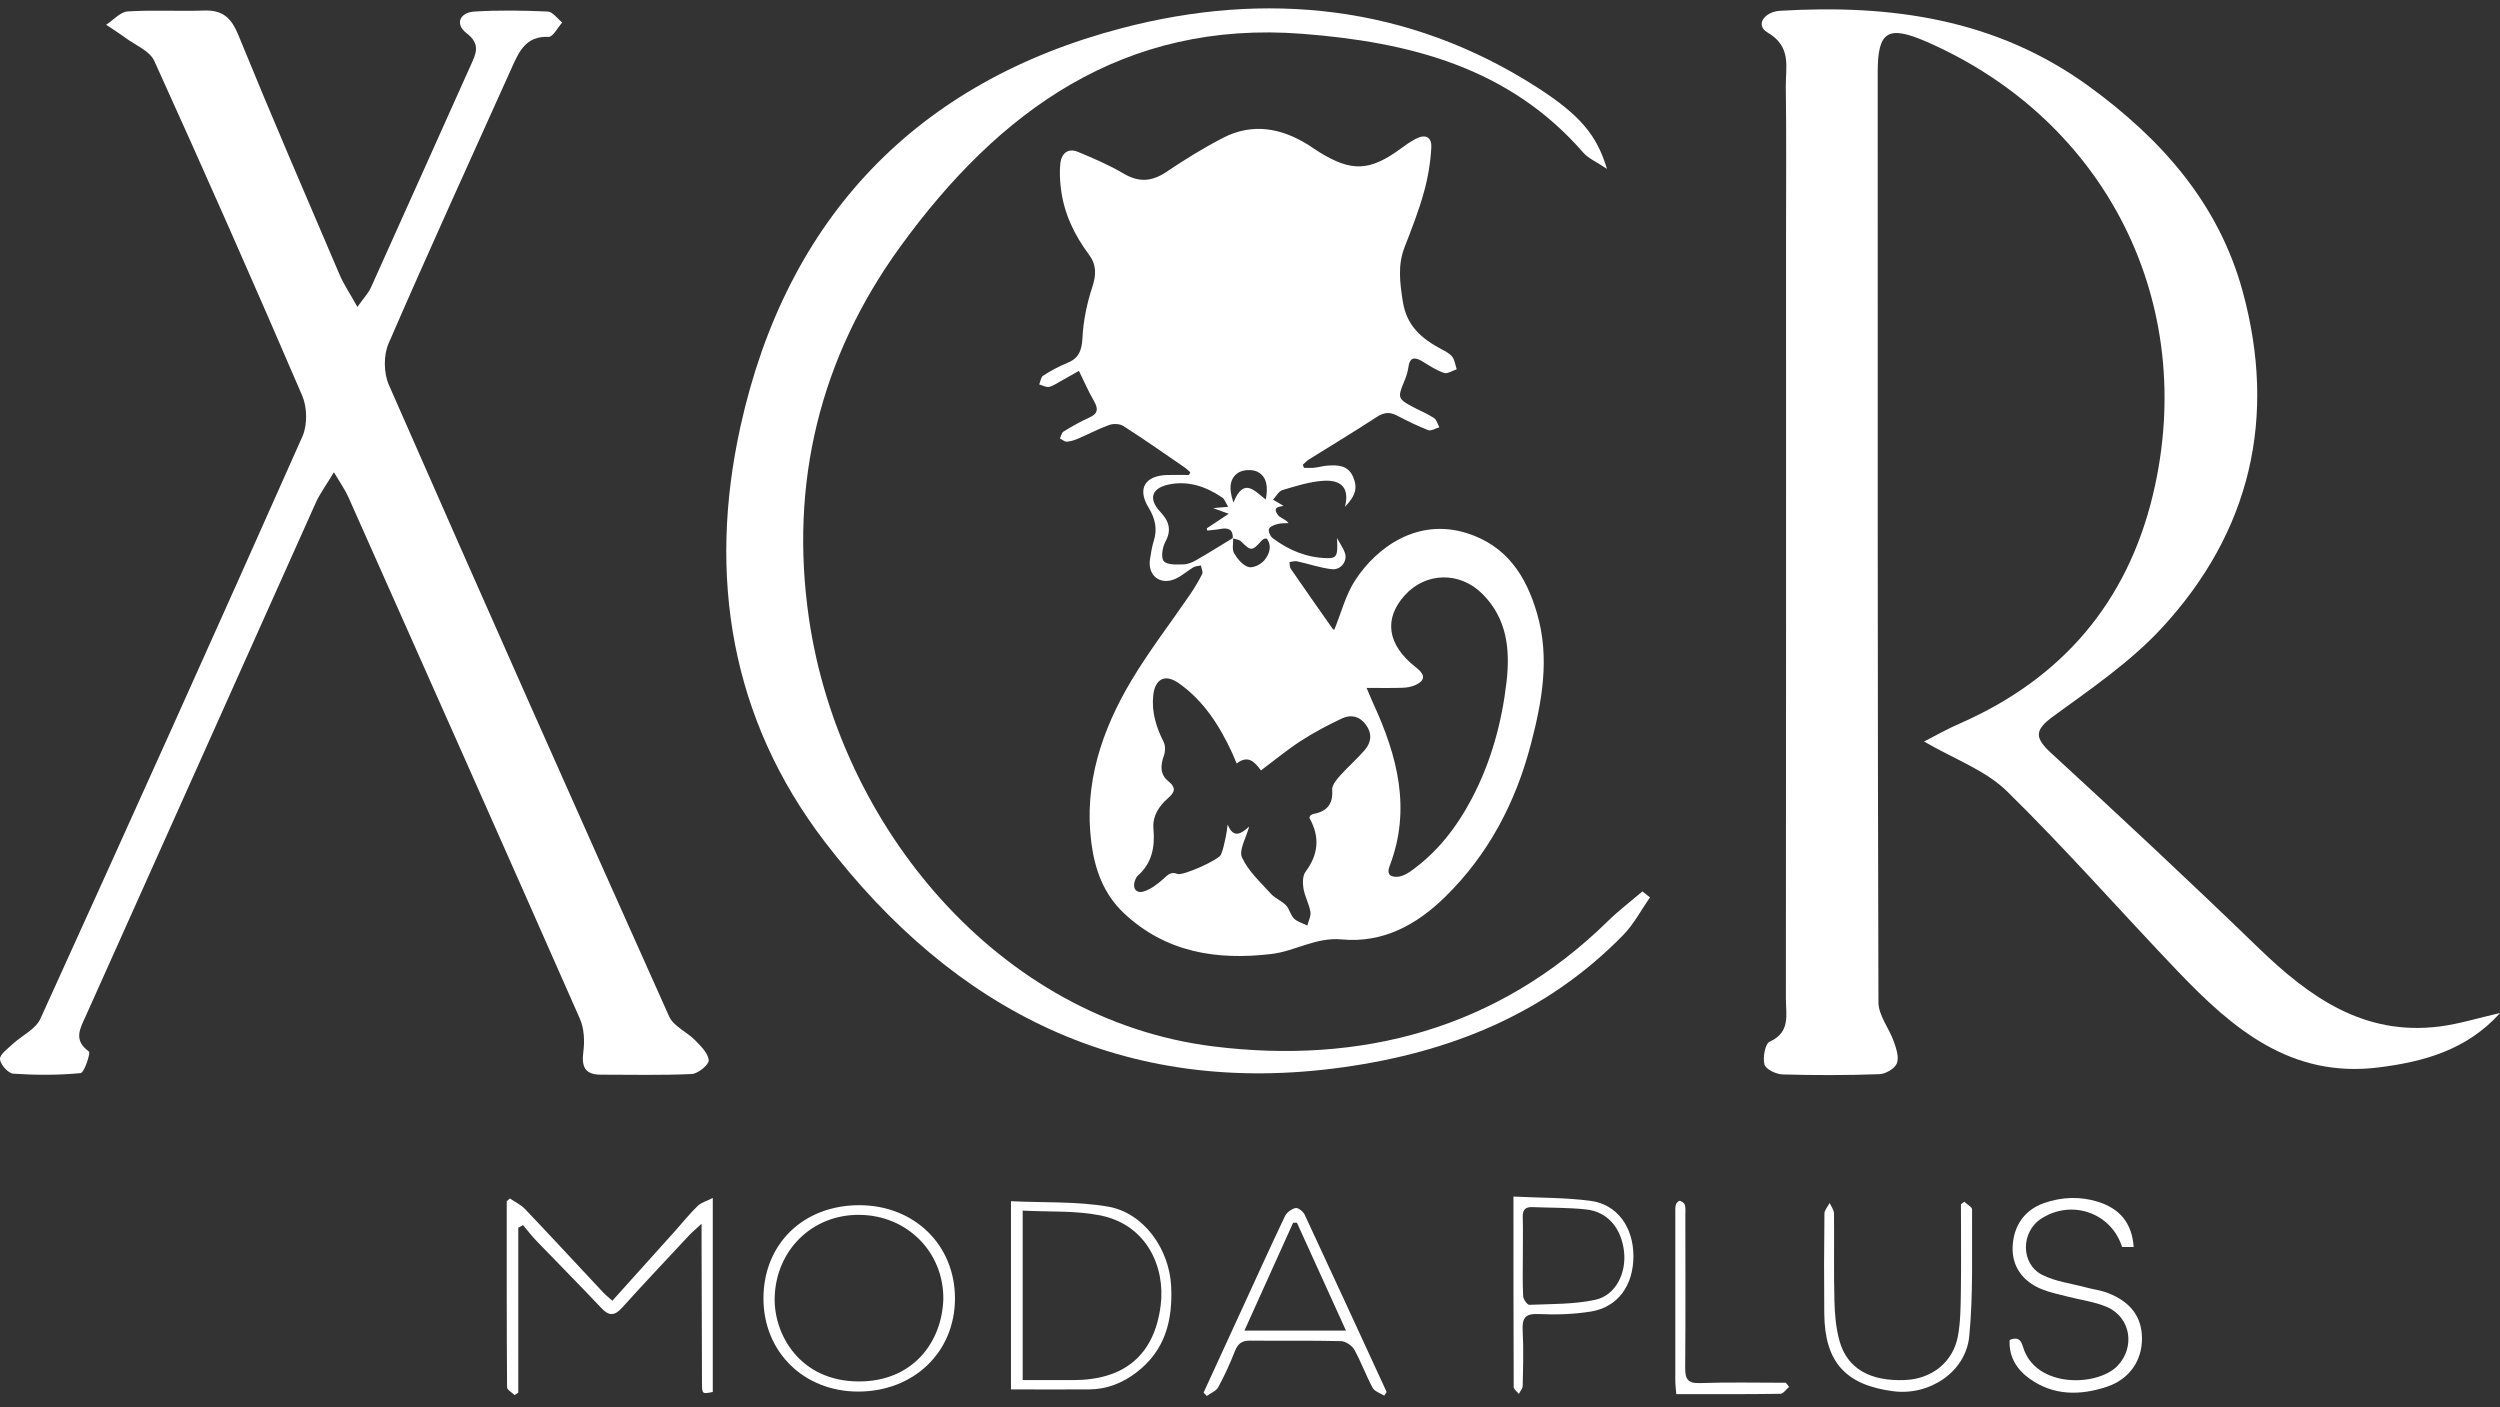
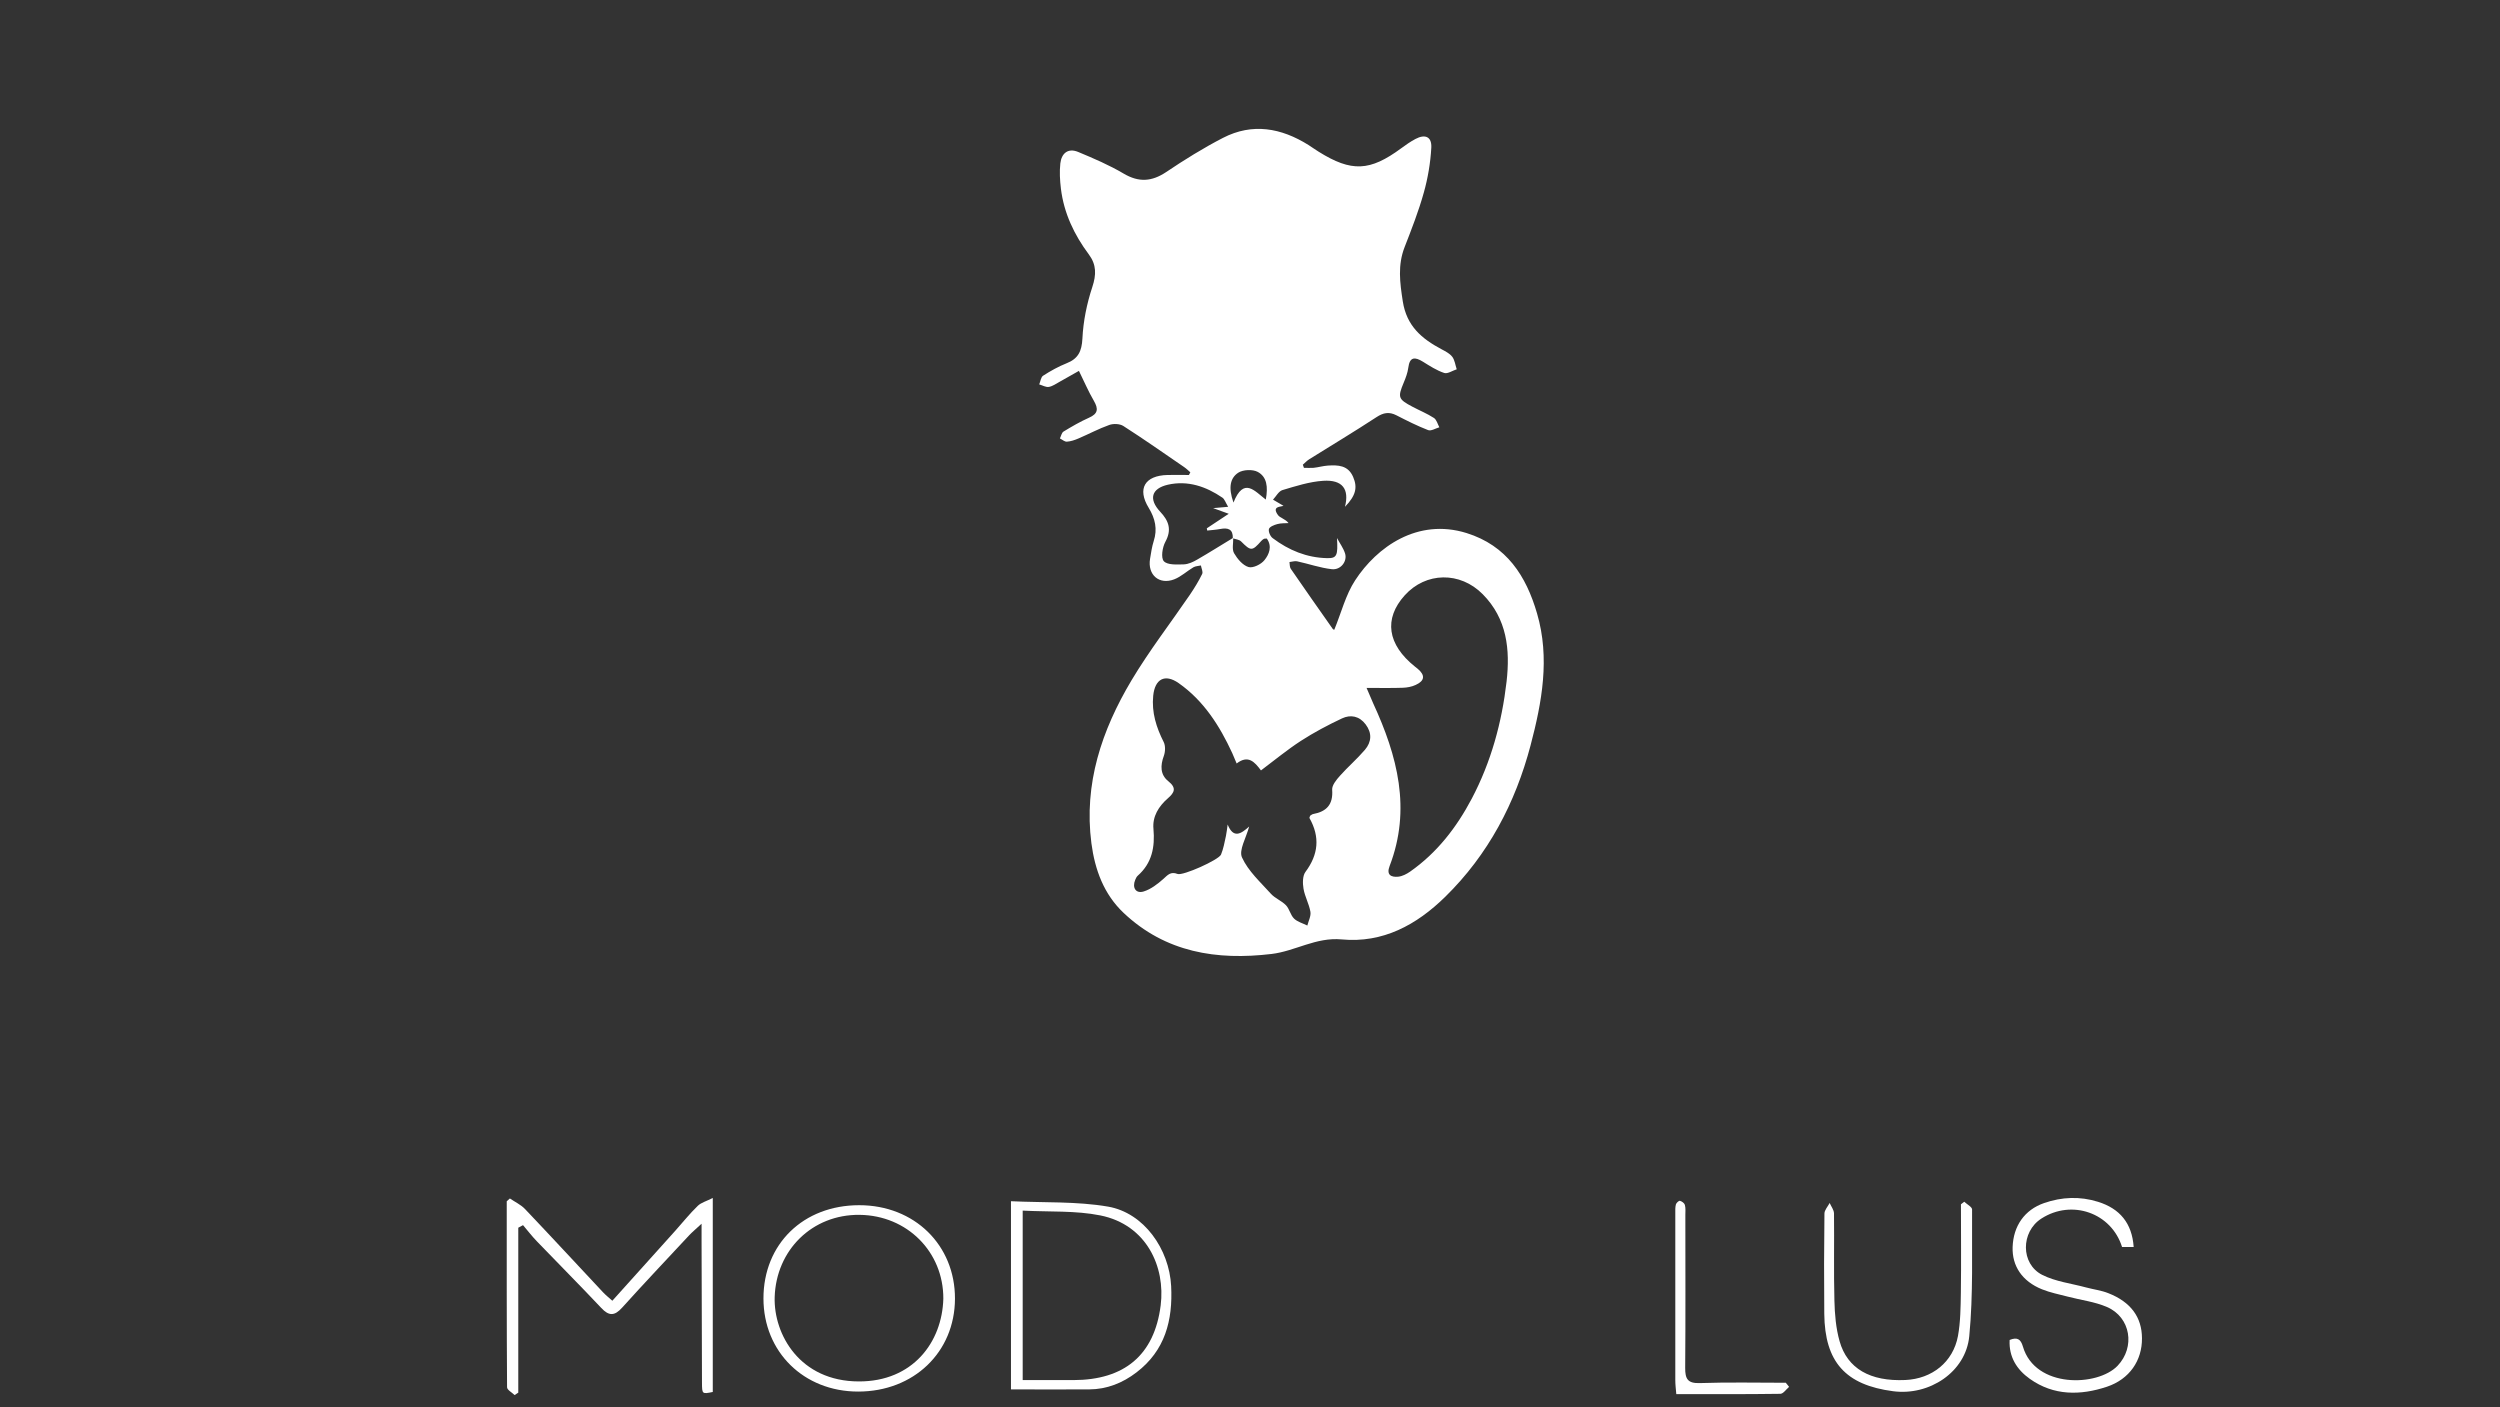
<svg xmlns="http://www.w3.org/2000/svg" width="183" height="103" viewBox="0 0 183 103" fill="none">
  <rect x="0" y="0" width="183" height="103" fill="#333333" stroke="none" />
-   <path d="M183 74.16C180.579 76.842 177.472 77.718 174.096 78.138C167.686 78.934 163.429 75.297 159.439 71.125C155.243 66.734 151.235 62.161 146.905 57.916C145.342 56.383 143.061 55.574 140.841 54.279C141.601 53.89 142.52 53.367 143.487 52.947C150.931 49.675 155.705 44.11 157.596 36.21C160.941 22.234 154.203 8.83 141.06 3.071C138.196 1.818 137.448 2.268 137.448 5.284C137.448 27.975 137.435 50.672 137.502 73.363C137.502 74.33 138.293 75.279 138.634 76.258C138.81 76.763 139.029 77.414 138.846 77.846C138.688 78.229 138.019 78.618 137.563 78.63C135.203 78.715 132.838 78.715 130.478 78.648C130.01 78.636 129.249 78.265 129.158 77.919C129.024 77.408 129.207 76.398 129.541 76.252C131.086 75.559 130.727 74.257 130.727 73.102C130.746 54.492 130.739 35.876 130.739 17.265C130.739 13.616 130.77 9.961 130.721 6.312C130.703 4.901 131.171 3.429 129.383 2.377C128.459 1.83 129.164 0.857 130.296 0.79C138.402 0.309 146.108 1.362 152.926 6.33C158.229 10.192 162.395 14.893 164.153 21.291C166.689 30.536 164.761 38.91 158.253 45.959C155.954 48.447 153.066 50.417 150.304 52.43C148.887 53.464 148.936 54.017 150.177 55.155C155.279 59.838 160.345 64.569 165.32 69.386C169.048 72.992 173.038 75.839 178.572 75.139C180.008 74.957 181.413 74.513 182.994 74.154L183 74.16Z" fill="white" />
-   <path d="M26.158 22.471C26.681 21.735 26.979 21.431 27.143 21.066C29.582 15.66 32.002 10.241 34.435 4.828C34.825 3.964 35.226 3.247 34.149 2.426C33.286 1.769 33.645 0.911 34.733 0.845C36.515 0.735 38.309 0.765 40.097 0.845C40.462 0.863 40.803 1.368 41.156 1.647C40.821 2.018 40.474 2.712 40.158 2.699C38.474 2.626 37.987 3.794 37.446 4.992C34.429 11.707 31.364 18.402 28.439 25.153C28.068 26.011 28.086 27.312 28.463 28.17C35.238 43.611 42.086 59.023 48.983 74.409C49.305 75.127 50.278 75.528 50.88 76.143C51.3 76.574 51.841 77.097 51.878 77.614C51.902 77.931 51.093 78.594 50.637 78.618C48.423 78.721 46.203 78.666 43.984 78.666C42.834 78.666 42.554 78.101 42.7 77C42.804 76.209 42.761 75.291 42.451 74.58C36.831 61.832 31.163 49.103 25.495 36.374C25.276 35.881 24.954 35.431 24.443 34.568C23.871 35.523 23.421 36.119 23.123 36.782C17.504 49.304 11.915 61.832 6.289 74.348C5.851 75.315 5.352 76.13 6.514 76.976C6.642 77.067 6.167 78.527 5.9 78.551C4.27 78.709 2.609 78.703 0.973 78.594C0.603 78.569 0.019 77.918 0 77.529C-0.018 77.177 0.566 76.763 0.931 76.422C1.606 75.796 2.609 75.34 2.956 74.573C9.409 60.391 15.813 46.184 22.138 31.947C22.509 31.107 22.491 29.824 22.126 28.973C18.598 20.762 14.986 12.595 11.294 4.457C10.96 3.721 9.901 3.302 9.166 2.76C8.716 2.426 8.241 2.128 7.773 1.812C8.296 1.471 8.801 0.875 9.342 0.838C11.197 0.717 13.064 0.838 14.919 0.772C16.263 0.723 16.914 1.264 17.437 2.541C19.839 8.428 22.363 14.273 24.863 20.118C25.161 20.817 25.599 21.456 26.164 22.471H26.158Z" fill="white" />
-   <path d="M117.621 12.357C116.849 11.84 116.265 11.597 115.894 11.171C110.457 4.913 103.153 3.083 95.338 2.475C82.244 1.459 73.109 8.118 65.896 18.062C60.021 26.163 57.771 35.377 59.218 45.29C61.432 60.458 73.085 74.647 88.831 76.599C99.583 77.931 109.612 75.352 117.688 67.434C118.485 66.655 119.379 65.974 120.224 65.25C120.407 65.396 120.589 65.542 120.778 65.688C120.133 66.613 119.598 67.647 118.82 68.443C113.182 74.221 106.115 77.043 98.263 78.131C82.262 80.357 69.825 73.978 60.356 61.595C53.502 52.631 51.781 42.176 54.201 31.223C57.583 15.903 67.143 5.965 82.159 2.049C92.619 -0.682 103.074 0.328 112.519 6.397C115.675 8.429 116.898 9.906 117.627 12.357H117.621Z" fill="white" />
  <path d="M87.14 34.58C86.987 34.446 86.842 34.3 86.671 34.185C85.2 33.175 83.734 32.147 82.225 31.18C81.964 31.016 81.502 30.998 81.198 31.107C80.425 31.381 79.695 31.776 78.935 32.099C78.668 32.214 78.382 32.311 78.096 32.33C77.932 32.342 77.755 32.178 77.585 32.093C77.67 31.922 77.713 31.673 77.853 31.588C78.455 31.223 79.069 30.864 79.714 30.578C80.377 30.286 80.413 29.933 80.073 29.344C79.677 28.669 79.367 27.939 78.978 27.148C78.473 27.434 78.023 27.695 77.567 27.945C77.311 28.085 77.056 28.273 76.776 28.322C76.557 28.358 76.308 28.206 76.071 28.139C76.162 27.92 76.192 27.604 76.357 27.501C76.898 27.154 77.47 26.832 78.066 26.595C78.923 26.26 79.185 25.719 79.233 24.782C79.294 23.511 79.556 22.222 79.957 21.012C80.255 20.105 80.267 19.382 79.702 18.622C78.631 17.186 77.877 15.605 77.658 13.805C77.585 13.197 77.549 12.57 77.616 11.962C77.701 11.226 78.175 10.812 78.923 11.123C80.06 11.597 81.198 12.084 82.256 12.71C83.363 13.361 84.305 13.3 85.364 12.594C86.702 11.694 88.082 10.837 89.517 10.095C91.683 8.976 93.787 9.365 95.788 10.618C96.037 10.776 96.274 10.952 96.524 11.104C98.932 12.607 100.276 12.546 102.575 10.849C102.903 10.606 103.244 10.368 103.609 10.174C104.327 9.791 104.819 10.01 104.771 10.819C104.71 11.919 104.521 13.038 104.223 14.097C103.846 15.453 103.329 16.773 102.818 18.086C102.301 19.412 102.472 20.689 102.684 22.058C102.964 23.864 104.071 24.794 105.513 25.561C105.798 25.713 106.115 25.871 106.303 26.114C106.492 26.363 106.528 26.722 106.632 27.032C106.321 27.13 105.963 27.385 105.713 27.3C105.166 27.118 104.661 26.789 104.162 26.479C103.579 26.12 103.189 26.096 103.086 26.923C103.037 27.294 102.897 27.665 102.751 28.012C102.301 29.088 102.344 29.222 103.408 29.781C103.925 30.055 104.479 30.28 104.965 30.596C105.16 30.724 105.233 31.04 105.36 31.278C105.081 31.357 104.752 31.57 104.539 31.484C103.749 31.18 102.982 30.791 102.222 30.402C101.687 30.128 101.267 30.201 100.757 30.536C99.139 31.594 97.485 32.591 95.843 33.613C95.666 33.722 95.526 33.88 95.368 34.014C95.392 34.093 95.417 34.172 95.447 34.245C95.684 34.245 95.922 34.264 96.153 34.245C96.499 34.209 96.84 34.106 97.193 34.081C97.947 34.033 98.677 34.051 99.048 34.908C99.388 35.693 99.242 36.283 98.452 37.098C98.78 35.802 98.275 35.103 96.858 35.194C95.849 35.261 94.851 35.583 93.872 35.875C93.598 35.961 93.41 36.331 93.185 36.575C93.465 36.739 93.744 36.903 93.951 37.025C93.757 37.11 93.069 37.043 93.55 37.706C93.708 37.919 94.079 37.98 94.322 38.29C94.048 38.308 93.763 38.29 93.501 38.363C93.27 38.424 92.936 38.557 92.887 38.722C92.832 38.91 92.984 39.263 93.16 39.391C94.334 40.279 95.66 40.826 97.144 40.856C97.868 40.874 97.941 40.656 97.868 39.385C98.069 39.762 98.33 40.114 98.458 40.51C98.64 41.087 98.141 41.738 97.491 41.665C96.627 41.568 95.794 41.27 94.942 41.087C94.772 41.051 94.578 41.124 94.389 41.142C94.419 41.306 94.395 41.501 94.48 41.629C95.496 43.106 96.524 44.572 97.558 46.038C97.6 46.099 97.71 46.105 97.673 46.087C98.178 44.864 98.5 43.544 99.2 42.474C100.781 40.053 103.755 37.901 107.355 39.02C110.287 39.938 111.71 42.146 112.513 44.907C113.467 48.179 112.871 51.396 112.038 54.559C110.925 58.779 108.943 62.556 105.792 65.645C103.688 67.707 101.225 69.051 98.208 68.765C96.335 68.589 94.809 69.623 93.081 69.83C89.074 70.31 85.321 69.726 82.25 66.825C80.802 65.457 80.146 63.669 79.89 61.723C79.325 57.368 80.65 53.452 82.828 49.797C84.123 47.631 85.674 45.624 87.103 43.532C87.431 43.046 87.742 42.541 87.997 42.018C88.076 41.86 87.942 41.604 87.906 41.392C87.723 41.434 87.517 41.434 87.359 41.525C86.884 41.805 86.458 42.212 85.954 42.407C84.847 42.833 83.989 42.073 84.184 40.905C84.257 40.473 84.318 40.029 84.451 39.609C84.737 38.728 84.561 37.961 84.087 37.177C83.223 35.772 83.801 34.811 85.461 34.769C85.984 34.756 86.507 34.769 87.03 34.769C87.073 34.689 87.109 34.616 87.152 34.537L87.14 34.58ZM90.272 39.372C90.284 39.749 90.168 40.2 90.332 40.491C90.576 40.911 90.965 41.379 91.391 41.507C91.713 41.604 92.315 41.312 92.558 41.002C92.899 40.583 93.142 39.993 92.729 39.421C92.625 39.433 92.558 39.421 92.516 39.445C92.443 39.488 92.37 39.543 92.315 39.609C91.652 40.358 91.561 40.345 90.849 39.634C90.71 39.494 90.448 39.476 90.241 39.403C90.266 38.734 89.895 38.612 89.323 38.722C89.007 38.782 88.684 38.801 88.368 38.837C88.356 38.782 88.35 38.728 88.338 38.673C88.8 38.363 89.268 38.059 89.943 37.609C89.372 37.402 89.043 37.286 88.8 37.195C89.055 37.171 89.396 37.14 89.901 37.098C89.712 36.788 89.639 36.538 89.481 36.429C88.277 35.608 86.945 35.152 85.491 35.48C84.275 35.76 84.068 36.538 84.926 37.457C85.558 38.132 85.789 38.77 85.303 39.664C85.084 40.066 84.968 40.838 85.193 41.081C85.461 41.367 86.148 41.325 86.653 41.312C86.987 41.3 87.34 41.136 87.638 40.96C88.526 40.449 89.39 39.901 90.266 39.372H90.272ZM90.521 55.884C90.381 55.556 90.296 55.337 90.199 55.124C89.274 53.123 88.113 51.293 86.276 50.003C85.266 49.298 84.537 49.705 84.415 50.928C84.293 52.15 84.64 53.245 85.181 54.315C85.321 54.589 85.303 55.027 85.193 55.331C84.932 56.036 84.92 56.705 85.522 57.186C86.136 57.678 85.978 58.013 85.485 58.439C84.816 59.023 84.348 59.764 84.433 60.677C84.549 62.002 84.33 63.176 83.284 64.101C83.199 64.174 83.144 64.295 83.101 64.399C82.858 64.97 83.138 65.433 83.716 65.256C84.245 65.092 84.731 64.715 85.157 64.338C85.479 64.046 85.692 63.778 86.197 63.973C86.58 64.125 89.213 62.945 89.378 62.556C89.554 62.13 89.639 61.656 89.737 61.2C89.797 60.926 89.822 60.64 89.864 60.354C90.29 61.413 90.849 61.035 91.439 60.5C91.22 61.334 90.667 62.234 90.916 62.769C91.373 63.772 92.273 64.581 93.033 65.427C93.337 65.761 93.817 65.937 94.134 66.266C94.389 66.533 94.462 66.984 94.724 67.239C94.973 67.482 95.368 67.585 95.697 67.75C95.782 67.409 95.976 67.056 95.922 66.74C95.824 66.168 95.514 65.633 95.417 65.055C95.35 64.66 95.344 64.119 95.557 63.827C96.511 62.55 96.633 61.267 95.855 59.886C95.837 59.85 95.885 59.777 95.903 59.71C95.97 59.673 96.043 59.6 96.122 59.588C97.108 59.406 97.594 58.889 97.515 57.812C97.491 57.484 97.825 57.076 98.081 56.791C98.665 56.134 99.34 55.556 99.911 54.887C100.398 54.315 100.446 53.664 99.966 53.026C99.504 52.412 98.865 52.29 98.233 52.588C97.199 53.075 96.189 53.61 95.228 54.23C94.225 54.881 93.3 55.647 92.303 56.395C91.829 55.757 91.36 55.246 90.527 55.884H90.521ZM100.033 50.356C100.252 50.861 100.38 51.177 100.519 51.487C102.289 55.325 103.323 59.229 101.717 63.401C101.468 64.052 101.839 64.222 102.35 64.174C102.654 64.143 102.964 63.979 103.22 63.803C105.19 62.422 106.619 60.573 107.732 58.463C109.149 55.775 109.934 52.892 110.281 49.894C110.548 47.552 110.317 45.296 108.535 43.496C106.881 41.823 104.375 41.86 102.824 43.581C101.28 45.296 101.547 47.175 103.579 48.799C103.645 48.854 103.718 48.908 103.785 48.963C104.333 49.431 104.296 49.833 103.627 50.137C103.341 50.271 103.007 50.332 102.691 50.344C101.876 50.374 101.061 50.356 100.027 50.356H100.033ZM90.29 36.788C91.044 34.896 91.835 35.942 92.656 36.569C92.832 35.632 92.735 34.902 92.066 34.543C91.695 34.343 90.989 34.373 90.637 34.604C90.059 34.987 89.895 35.669 90.29 36.788Z" fill="white" />
  <path d="M37.938 89.869V101.941C37.847 102.002 37.762 102.063 37.67 102.118C37.476 101.929 37.117 101.741 37.117 101.546C37.087 97.009 37.093 92.472 37.093 87.935C37.172 87.868 37.245 87.795 37.324 87.728C37.695 87.984 38.121 88.178 38.425 88.495C40.346 90.514 42.238 92.563 44.142 94.595C44.33 94.795 44.543 94.966 44.823 95.215C46.392 93.47 47.918 91.779 49.439 90.082C49.98 89.474 50.491 88.835 51.075 88.27C51.324 88.026 51.713 87.929 52.175 87.692V101.893C51.397 102.051 51.391 102.051 51.385 101.224C51.373 97.775 51.361 94.333 51.355 90.885C51.355 90.55 51.355 90.216 51.355 89.577C50.917 89.985 50.673 90.185 50.454 90.416C48.812 92.18 47.152 93.932 45.54 95.72C44.993 96.328 44.579 96.352 44.014 95.744C42.469 94.102 40.876 92.503 39.313 90.879C38.948 90.502 38.625 90.082 38.285 89.681C38.175 89.741 38.06 89.802 37.95 89.863L37.938 89.869Z" fill="white" />
  <path d="M156.179 91.28H155.334C154.555 88.78 151.654 87.765 149.428 89.2C147.92 90.167 147.896 92.514 149.495 93.323C150.474 93.816 151.63 93.95 152.706 94.242C153.248 94.388 153.813 94.455 154.33 94.661C155.978 95.306 156.787 96.425 156.793 97.958C156.806 99.588 155.881 100.956 154.227 101.509C152.287 102.154 150.335 102.178 148.583 100.932C147.634 100.257 147.038 99.326 147.105 98.085C147.671 97.854 147.92 98.031 148.078 98.572C148.978 101.637 153.534 101.509 155.005 99.977C156.313 98.608 155.972 96.425 154.227 95.671C153.327 95.282 152.311 95.166 151.35 94.911C150.718 94.746 150.073 94.619 149.471 94.376C148.024 93.792 147.275 92.673 147.324 91.28C147.379 89.741 148.194 88.561 149.629 88.063C150.925 87.613 152.256 87.558 153.576 87.972C155.17 88.47 156.064 89.534 156.185 91.28H156.179Z" fill="white" />
  <path d="M74.003 101.704V87.929C76.411 88.045 78.808 87.929 81.112 88.325C83.74 88.781 85.589 91.438 85.728 94.139C85.856 96.656 85.285 98.858 83.192 100.458C82.177 101.236 81.027 101.698 79.726 101.704C77.853 101.716 75.98 101.704 74.003 101.704ZM74.861 88.616V101.023C76.144 101.023 77.36 101.023 78.576 101.023C82.286 101.017 84.5 99.211 84.962 95.55C85.315 92.752 83.947 89.656 80.547 88.969C78.734 88.604 76.825 88.72 74.854 88.616H74.861Z" fill="white" />
  <path d="M62.898 88.221C66.936 88.221 69.916 91.14 69.904 95.069C69.891 98.98 66.887 101.863 62.818 101.863C58.835 101.863 55.885 98.956 55.885 95.045C55.885 91.061 58.804 88.221 62.891 88.221H62.898ZM69.052 95.063C69.064 91.633 66.401 88.969 62.928 88.927C59.449 88.884 56.81 91.517 56.706 94.954C56.627 97.678 58.549 101.114 62.867 101.121C66.808 101.133 68.967 98.256 69.052 95.063Z" fill="white" />
-   <path d="M88.101 101.941C89.013 99.959 89.925 97.982 90.831 95.999C91.902 93.676 92.954 91.341 94.055 89.03C94.182 88.756 94.535 88.495 94.833 88.428C95.016 88.385 95.386 88.677 95.496 88.902C97.515 93.226 99.504 97.562 101.505 101.899L101.322 102.16C101.03 101.972 100.623 101.856 100.477 101.589C99.99 100.682 99.638 99.703 99.139 98.803C98.969 98.499 98.506 98.183 98.166 98.171C95.946 98.116 93.72 98.159 91.5 98.134C90.904 98.128 90.606 98.365 90.393 98.907C90.041 99.807 89.639 100.695 89.177 101.54C89.025 101.826 88.624 101.972 88.338 102.185C88.259 102.1 88.18 102.02 88.101 101.935V101.941ZM94.936 89.504C94.845 89.504 94.748 89.504 94.657 89.504C93.483 92.107 92.303 94.71 91.093 97.398H98.525C97.296 94.698 96.116 92.101 94.936 89.504Z" fill="white" />
  <path d="M143.791 87.972C143.985 88.16 144.356 88.349 144.356 88.531C144.332 91.627 144.448 94.741 144.15 97.812C143.894 100.445 141.218 102.185 138.579 101.838C135.088 101.382 133.573 99.697 133.537 96.17C133.513 93.725 133.519 91.28 133.549 88.835C133.549 88.574 133.798 88.318 133.932 88.057C134.042 88.312 134.242 88.562 134.249 88.817C134.273 90.946 134.224 93.08 134.279 95.209C134.303 96.2 134.388 97.222 134.656 98.171C135.222 100.19 136.912 101.133 139.467 101.017C141.425 100.932 142.97 99.703 143.323 97.794C143.511 96.76 143.517 95.683 143.535 94.625C143.566 92.466 143.541 90.313 143.541 88.154C143.621 88.093 143.706 88.026 143.785 87.966L143.791 87.972Z" fill="white" />
-   <path d="M110.785 87.589C112.756 87.686 114.604 87.662 116.411 87.899C118.375 88.154 119.561 89.814 119.567 91.943C119.567 94.102 118.424 95.689 116.447 96.006C115.194 96.207 113.893 96.249 112.628 96.188C111.624 96.139 111.412 96.498 111.46 97.411C111.533 98.755 111.491 100.099 111.46 101.449C111.46 101.644 111.278 101.838 111.18 102.033C111.053 101.869 110.809 101.698 110.803 101.534C110.785 96.967 110.785 92.399 110.785 87.589ZM111.472 91.986C111.472 92.953 111.442 93.926 111.497 94.893C111.509 95.118 111.801 95.519 111.947 95.513C113.558 95.446 115.201 95.483 116.764 95.148C118.254 94.832 119.062 93.208 118.88 91.609C118.679 89.888 117.676 88.702 116.107 88.531C114.805 88.391 113.492 88.416 112.184 88.361C111.673 88.337 111.448 88.543 111.466 89.079C111.491 90.046 111.472 91.019 111.472 91.986Z" fill="white" />
  <path d="M130.958 101.522C130.746 101.698 130.539 102.021 130.326 102.027C127.826 102.063 125.321 102.051 122.705 102.051C122.675 101.686 122.632 101.358 122.632 101.023C122.632 96.954 122.632 92.886 122.632 88.817C122.632 88.598 122.62 88.373 122.675 88.166C122.705 88.051 122.894 87.881 122.967 87.899C123.113 87.935 123.295 88.069 123.332 88.197C123.399 88.434 123.368 88.695 123.368 88.945C123.368 92.667 123.387 96.395 123.356 100.117C123.35 100.938 123.533 101.273 124.439 101.242C126.531 101.169 128.623 101.218 130.721 101.218C130.8 101.321 130.885 101.419 130.964 101.522H130.958Z" fill="white" />
</svg>